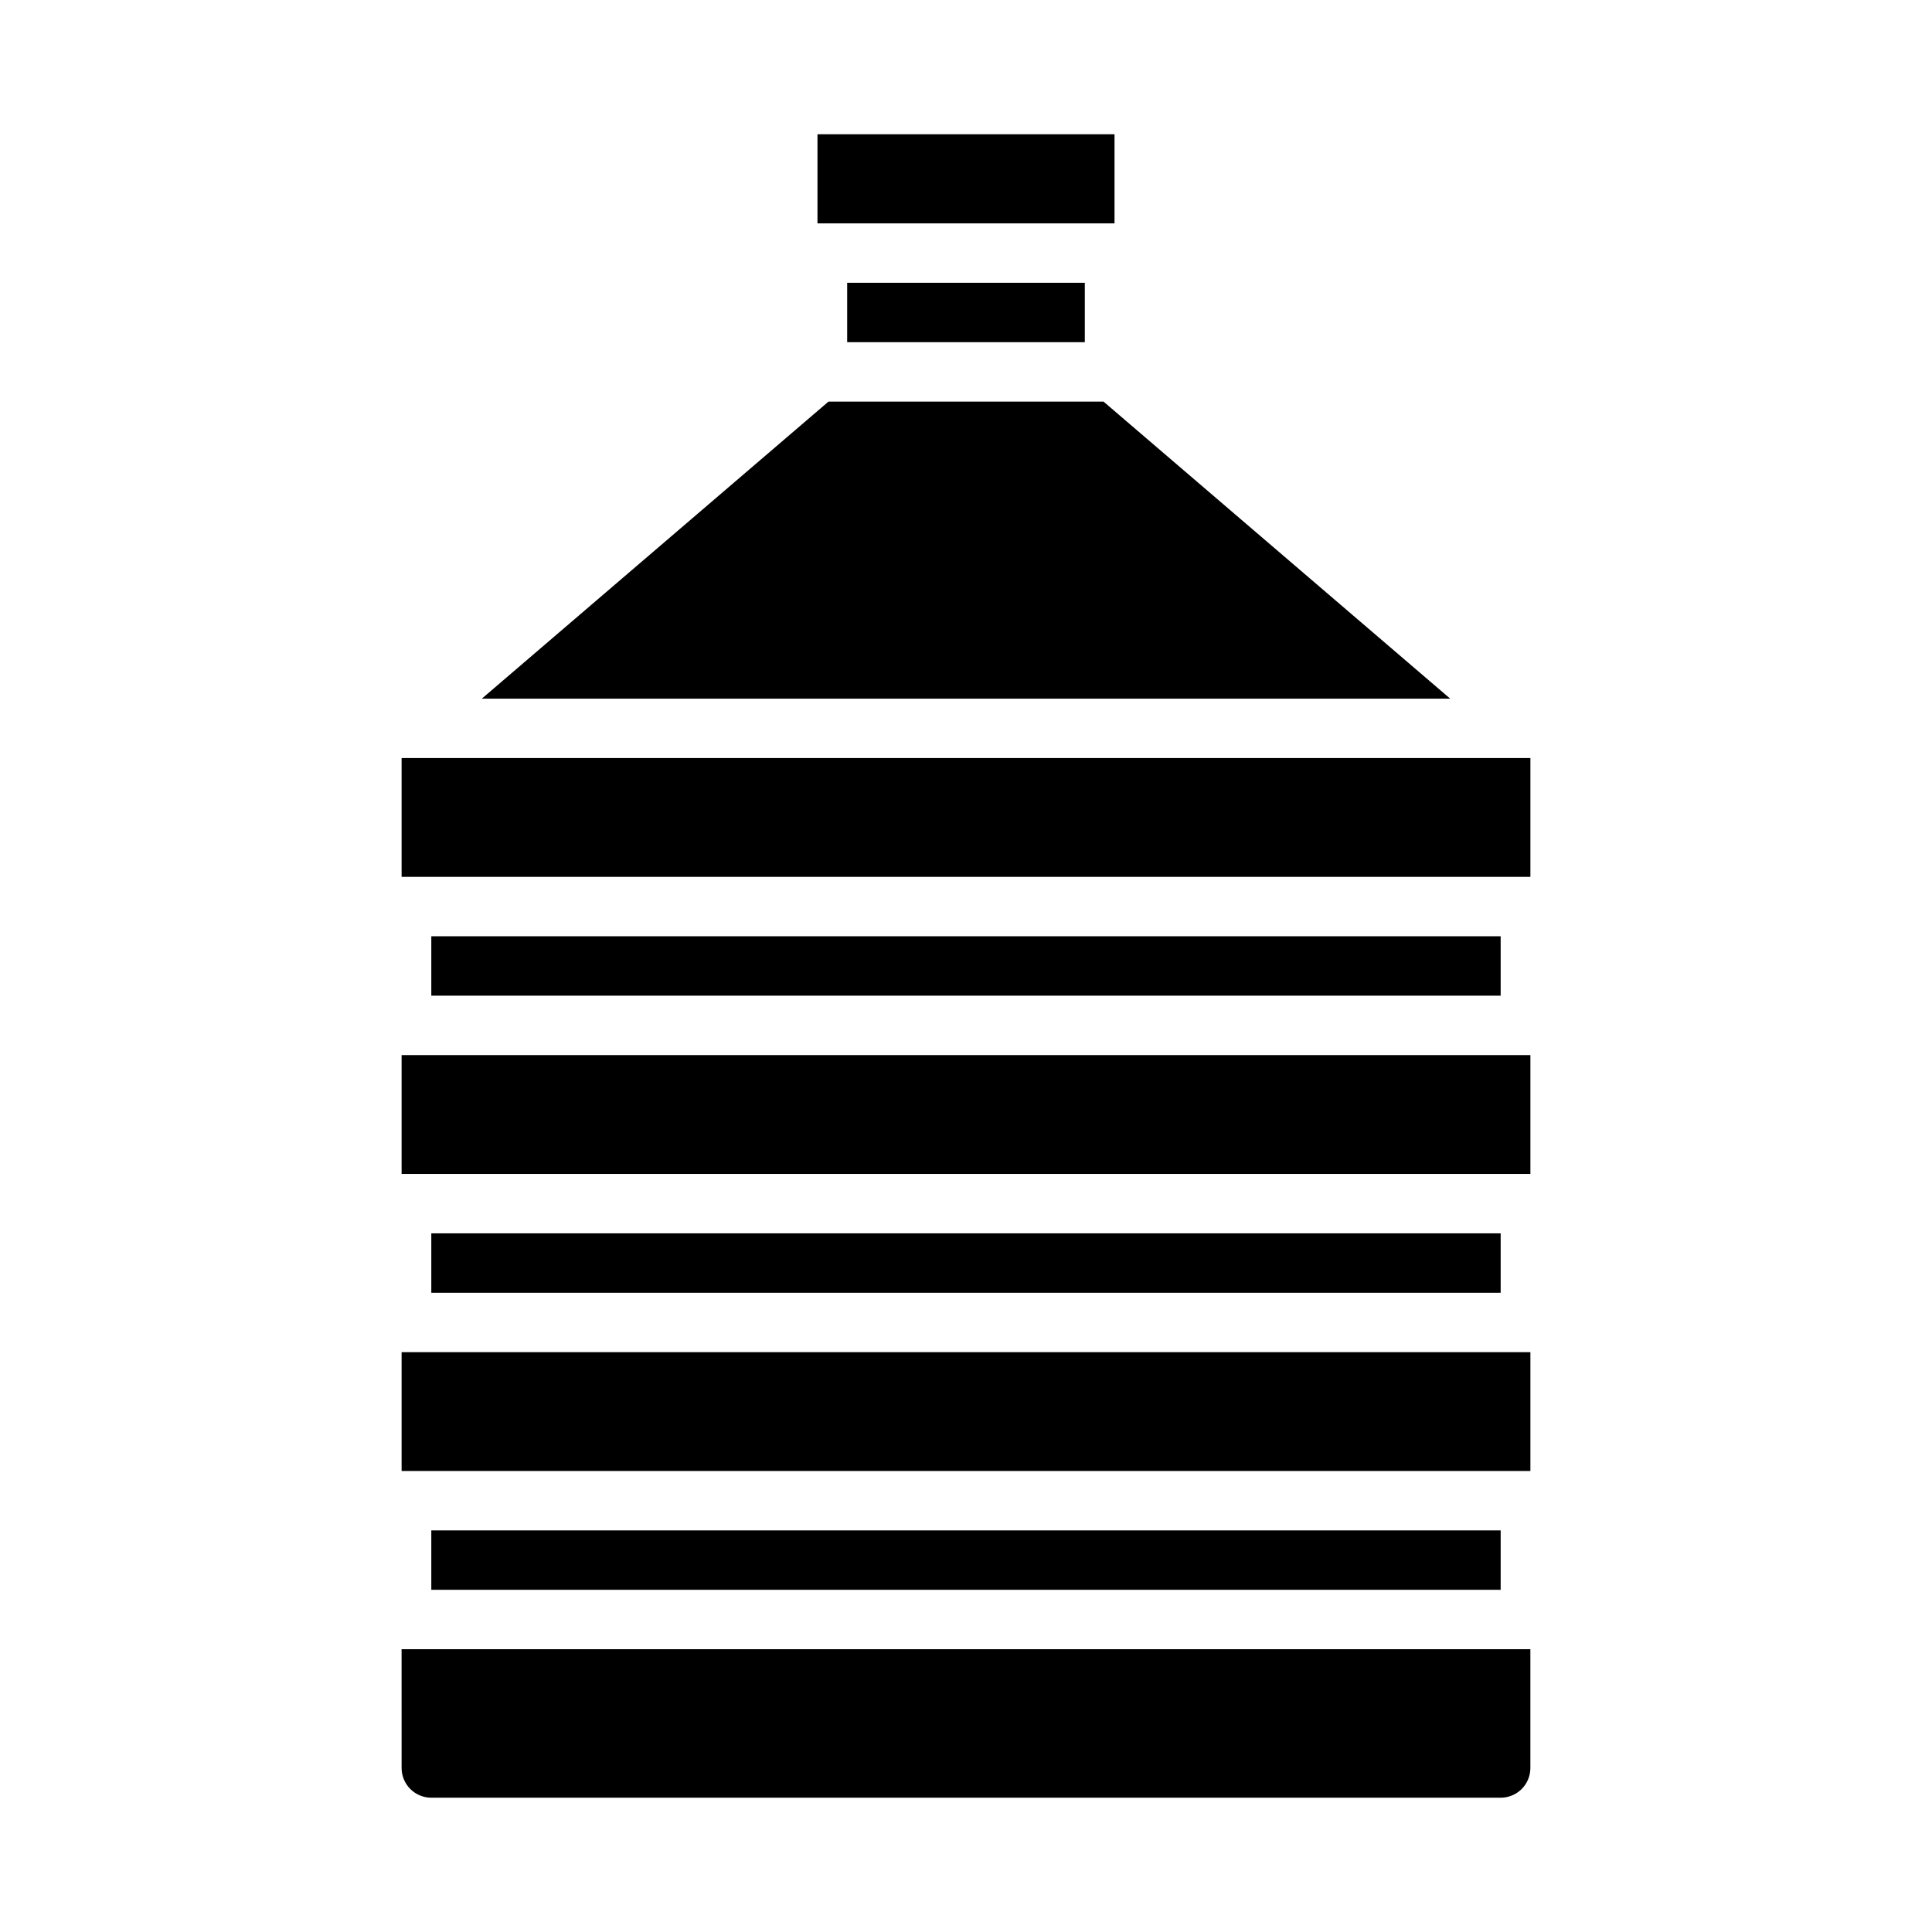
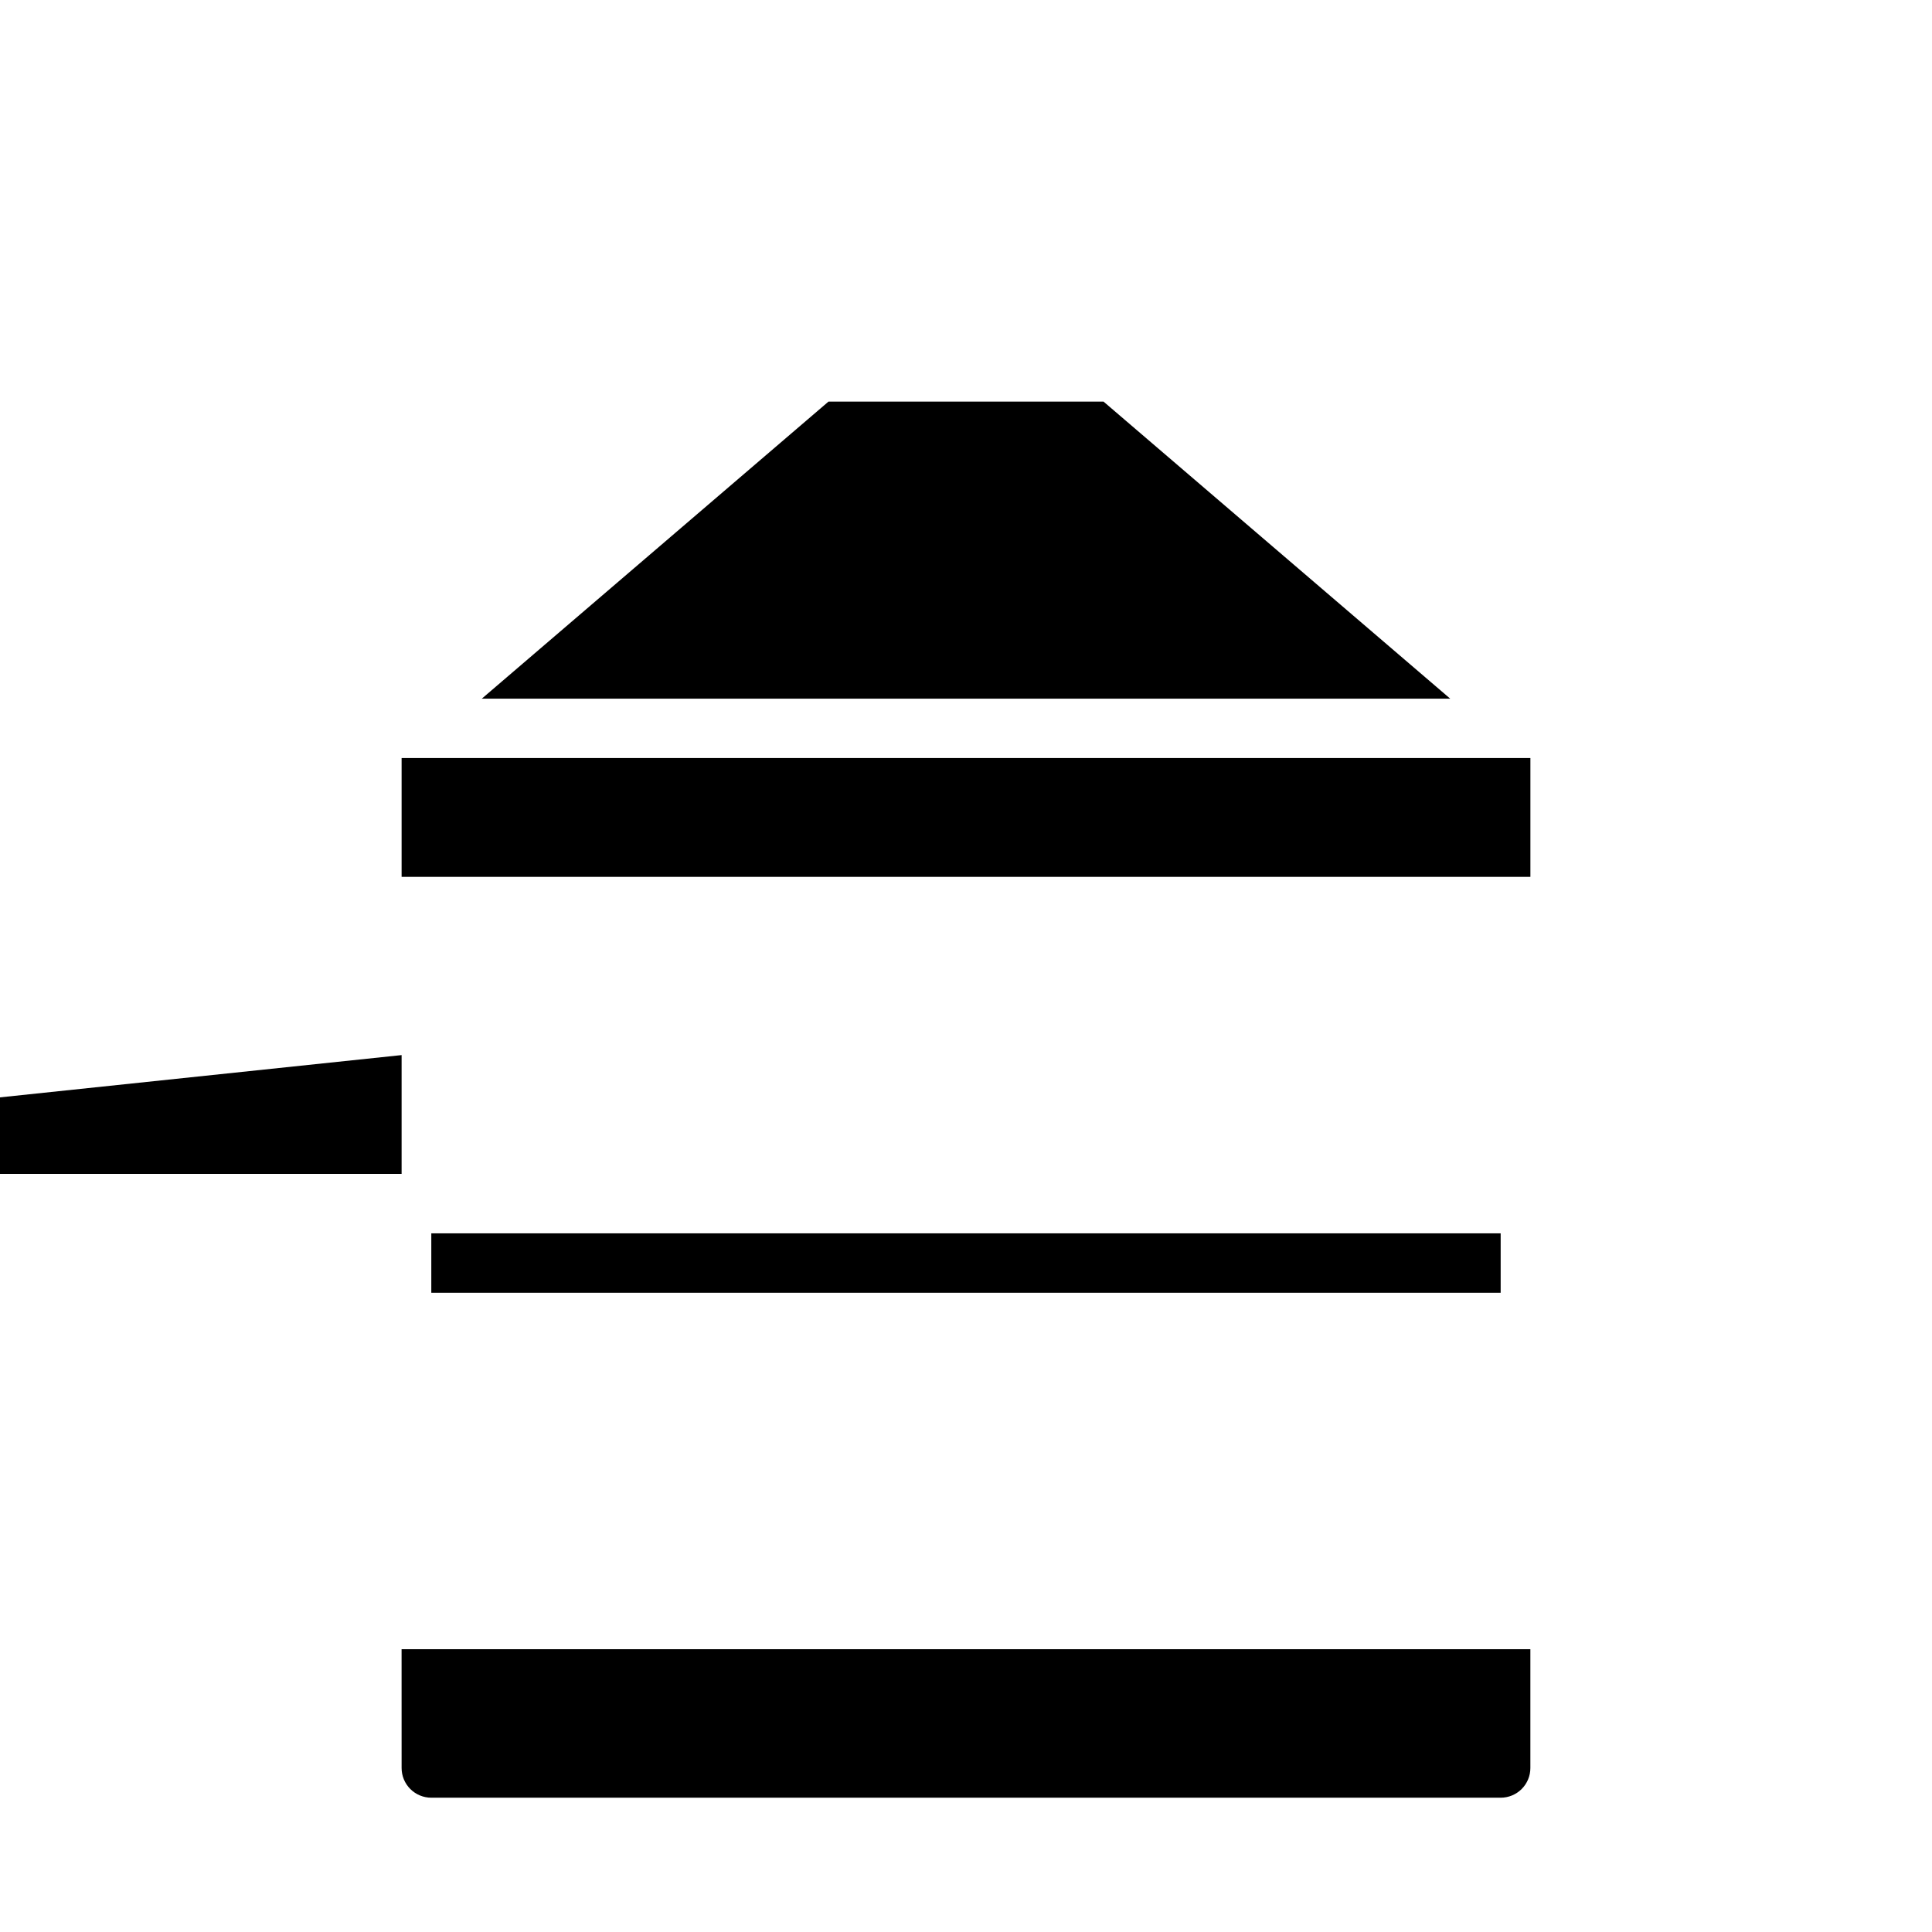
<svg xmlns="http://www.w3.org/2000/svg" fill="#000000" width="800px" height="800px" version="1.1" viewBox="144 144 512 512">
  <g>
-     <path d="m258.3 549.57h283.39v15.742h-283.39z" />
    <path d="m250.43 612.54c0 2.09 0.828 4.09 2.305 5.566s3.481 2.305 5.566 2.305h283.39c2.086 0 4.09-0.828 5.566-2.305 1.477-1.477 2.305-3.477 2.305-5.566v-31.488h-299.14z" />
    <path d="m436.45 250.43h-72.895l-91.867 78.719h256.63z" />
-     <path d="m360.64 179.58h78.719v23.617h-78.719z" />
-     <path d="m250.43 502.34h299.14v31.488h-299.14z" />
-     <path d="m368.51 218.94h62.977v15.742h-62.977z" />
    <path d="m258.3 470.85h283.39v15.742h-283.39z" />
    <path d="m250.43 344.89h299.14v31.488h-299.14z" />
-     <path d="m250.43 423.61h299.14v31.488h-299.14z" />
-     <path d="m258.3 392.12h283.39v15.742h-283.39z" />
+     <path d="m250.43 423.61v31.488h-299.14z" />
  </g>
</svg>